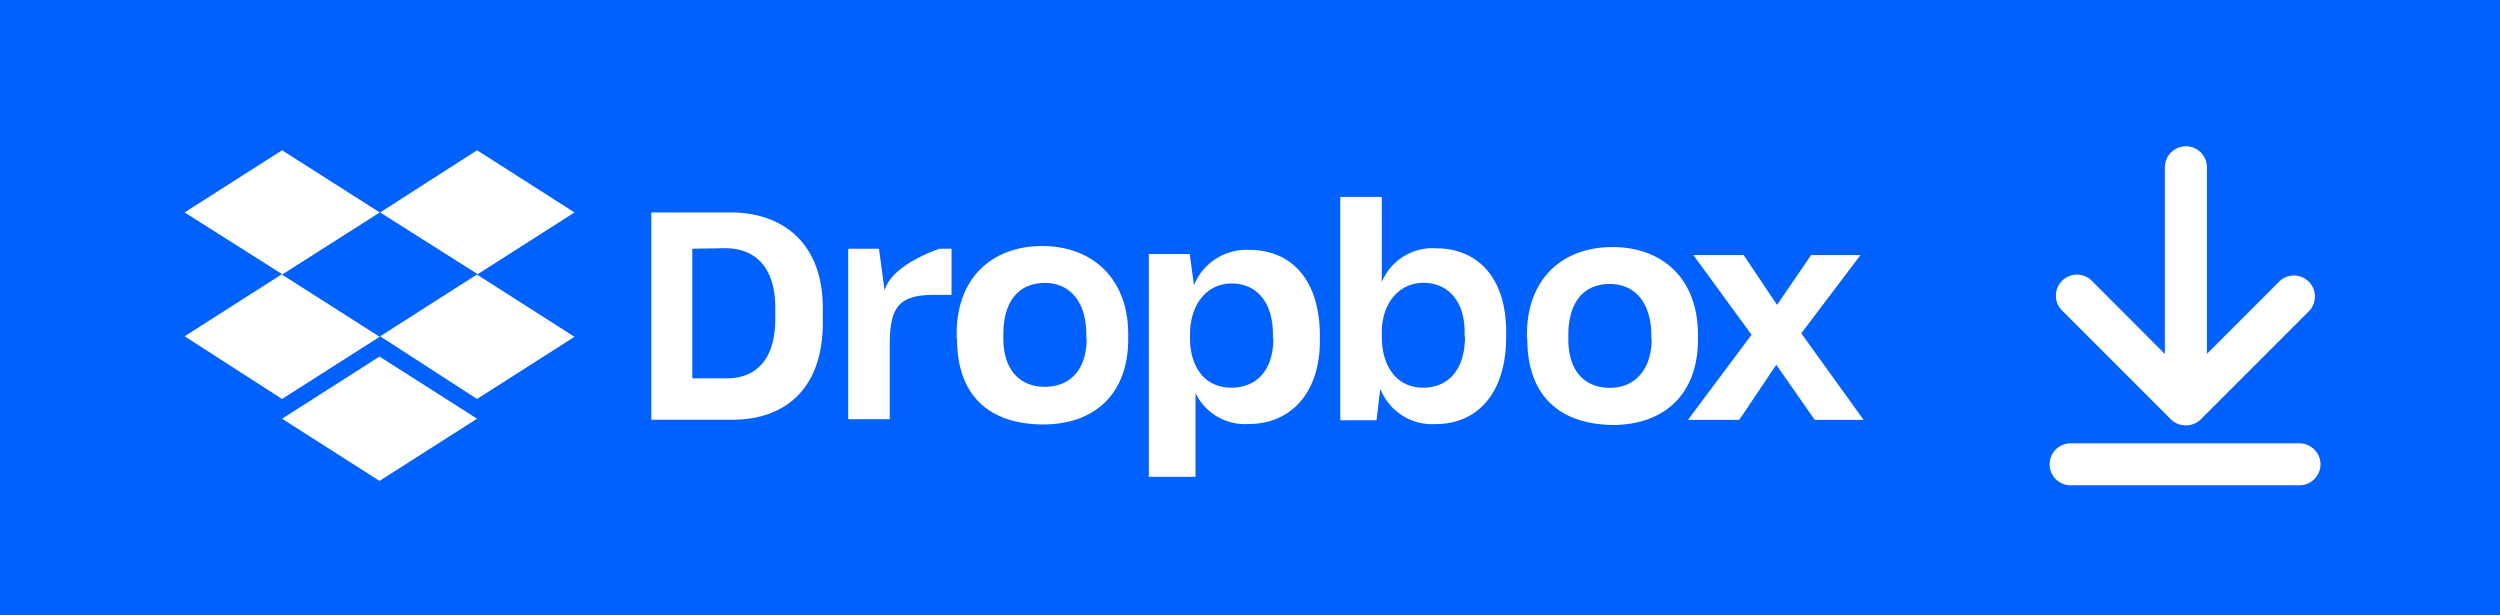
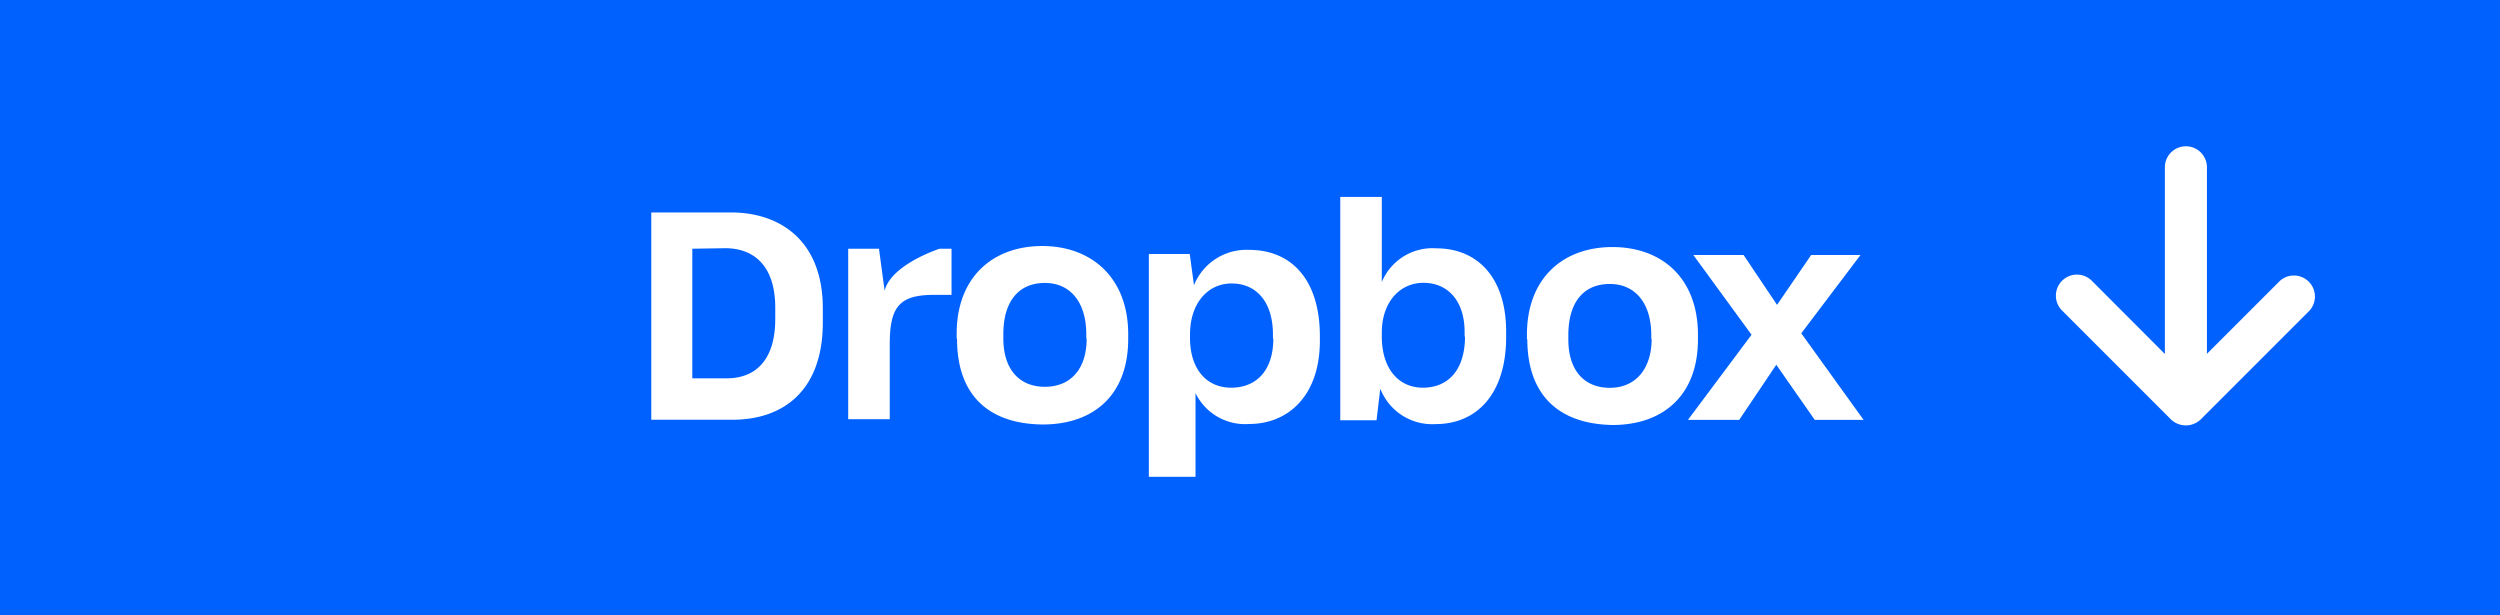
<svg xmlns="http://www.w3.org/2000/svg" viewBox="0 0 195 48">
  <defs>
    <style>.a{fill:#0061ff;}.b{fill:#fff;}</style>
  </defs>
  <title>download_dropbox-02</title>
  <rect class="a" width="195" height="48" />
-   <path class="b" d="M29.62,16.57,22,21.42l7.61,4.85L22,31.12l-7.6-4.89L22,21.38l-7.6-4.81L22,11.72ZM22,32.66l7.6-4.85,7.61,4.85-7.61,4.85Zm7.65-6.43,7.6-4.85-7.6-4.81,7.56-4.85,7.6,4.85-7.6,4.85,7.6,4.85-7.6,4.85Z" />
  <path class="b" d="M50.8,16.57H57c3.94,0,7.18,2.28,7.18,7.48v1.1c0,5.24-3,7.59-7.06,7.59H50.8ZM54,19.4V29.51h2.68c2.27,0,3.79-1.44,3.79-4.63V24c0-3.2-1.6-4.64-3.91-4.64Zm12.09,0h2.47L69,22.67c.53-2.06,4.29-3.27,4.29-3.27h.93V23H72.84c-2.76,0-3.44,1-3.44,3.89v5.81H66.16V19.4Zm8.53,7v-.37c0-4.42,2.83-6.84,6.67-6.84S88,21.65,88,26.07v.37c0,4.34-2.66,6.67-6.67,6.67C77.07,33.07,74.65,30.78,74.65,26.44Zm10.11,0v-.33c0-2.49-1.24-4-3.23-4s-3.24,1.37-3.24,4v.33c0,2.41,1.25,3.77,3.24,3.77S84.76,28.81,84.76,26.4Zm4.85-6.59H92.8l.33,2.44a4.41,4.41,0,0,1,4.3-2.76c3.33,0,5.52,2.36,5.52,6.73v.36c0,4.24-2.43,6.49-5.52,6.49a4.29,4.29,0,0,1-4.18-2.41v6.53H89.61V19.81Zm9.71,6.59v-.29c0-2.67-1.38-4-3.22-4s-3.25,1.51-3.25,4v.25c0,2.38,1.25,3.88,3.21,3.88S99.32,28.91,99.32,26.4Zm8.36,4-.28,2.38h-2.83V15.36h3.24V22a4.28,4.28,0,0,1,4.26-2.63c3.12,0,5.44,2.19,5.44,6.51v.41c0,4.32-2.19,6.79-5.52,6.79A4.34,4.34,0,0,1,107.68,30.36Zm6.59-4.12V25.9c0-2.46-1.33-3.84-3.21-3.84s-3.25,1.55-3.25,3.88v.3c0,2.5,1.29,4,3.21,4S114.27,28.91,114.27,26.24Zm4.86.2v-.37c0-4.42,2.82-6.84,6.67-6.84s6.67,2.42,6.67,6.84v.37c0,4.34-2.7,6.67-6.67,6.67C121.54,33.07,119.13,30.78,119.13,26.44Zm9.7,0v-.33c0-2.49-1.24-4-3.24-4s-3.23,1.37-3.23,4v.33c0,2.41,1.24,3.77,3.23,3.77S128.83,28.81,128.83,26.4Zm7.82-.37-4.54-6.22H136l2.61,3.89,2.66-3.89h3.85L140.5,26l4.86,6.75h-3.81l-3-4.3-2.89,4.3h-4Z" />
  <path class="b" d="M170.5,11.41A1.64,1.64,0,0,1,172.14,13v14.6l5.7-5.7a1.64,1.64,0,0,1,2.31,2.32l-8.42,8.42a1.68,1.68,0,0,1-2.47,0l-8.42-8.42a1.64,1.64,0,0,1,2.32-2.32l5.7,5.71V13A1.64,1.64,0,0,1,170.5,11.41Z" />
-   <path class="b" d="M181,36.22a1.64,1.64,0,0,1-1.63,1.63H161.64a1.64,1.64,0,1,1,0-3.27h17.73A1.65,1.65,0,0,1,181,36.22Z" />
</svg>